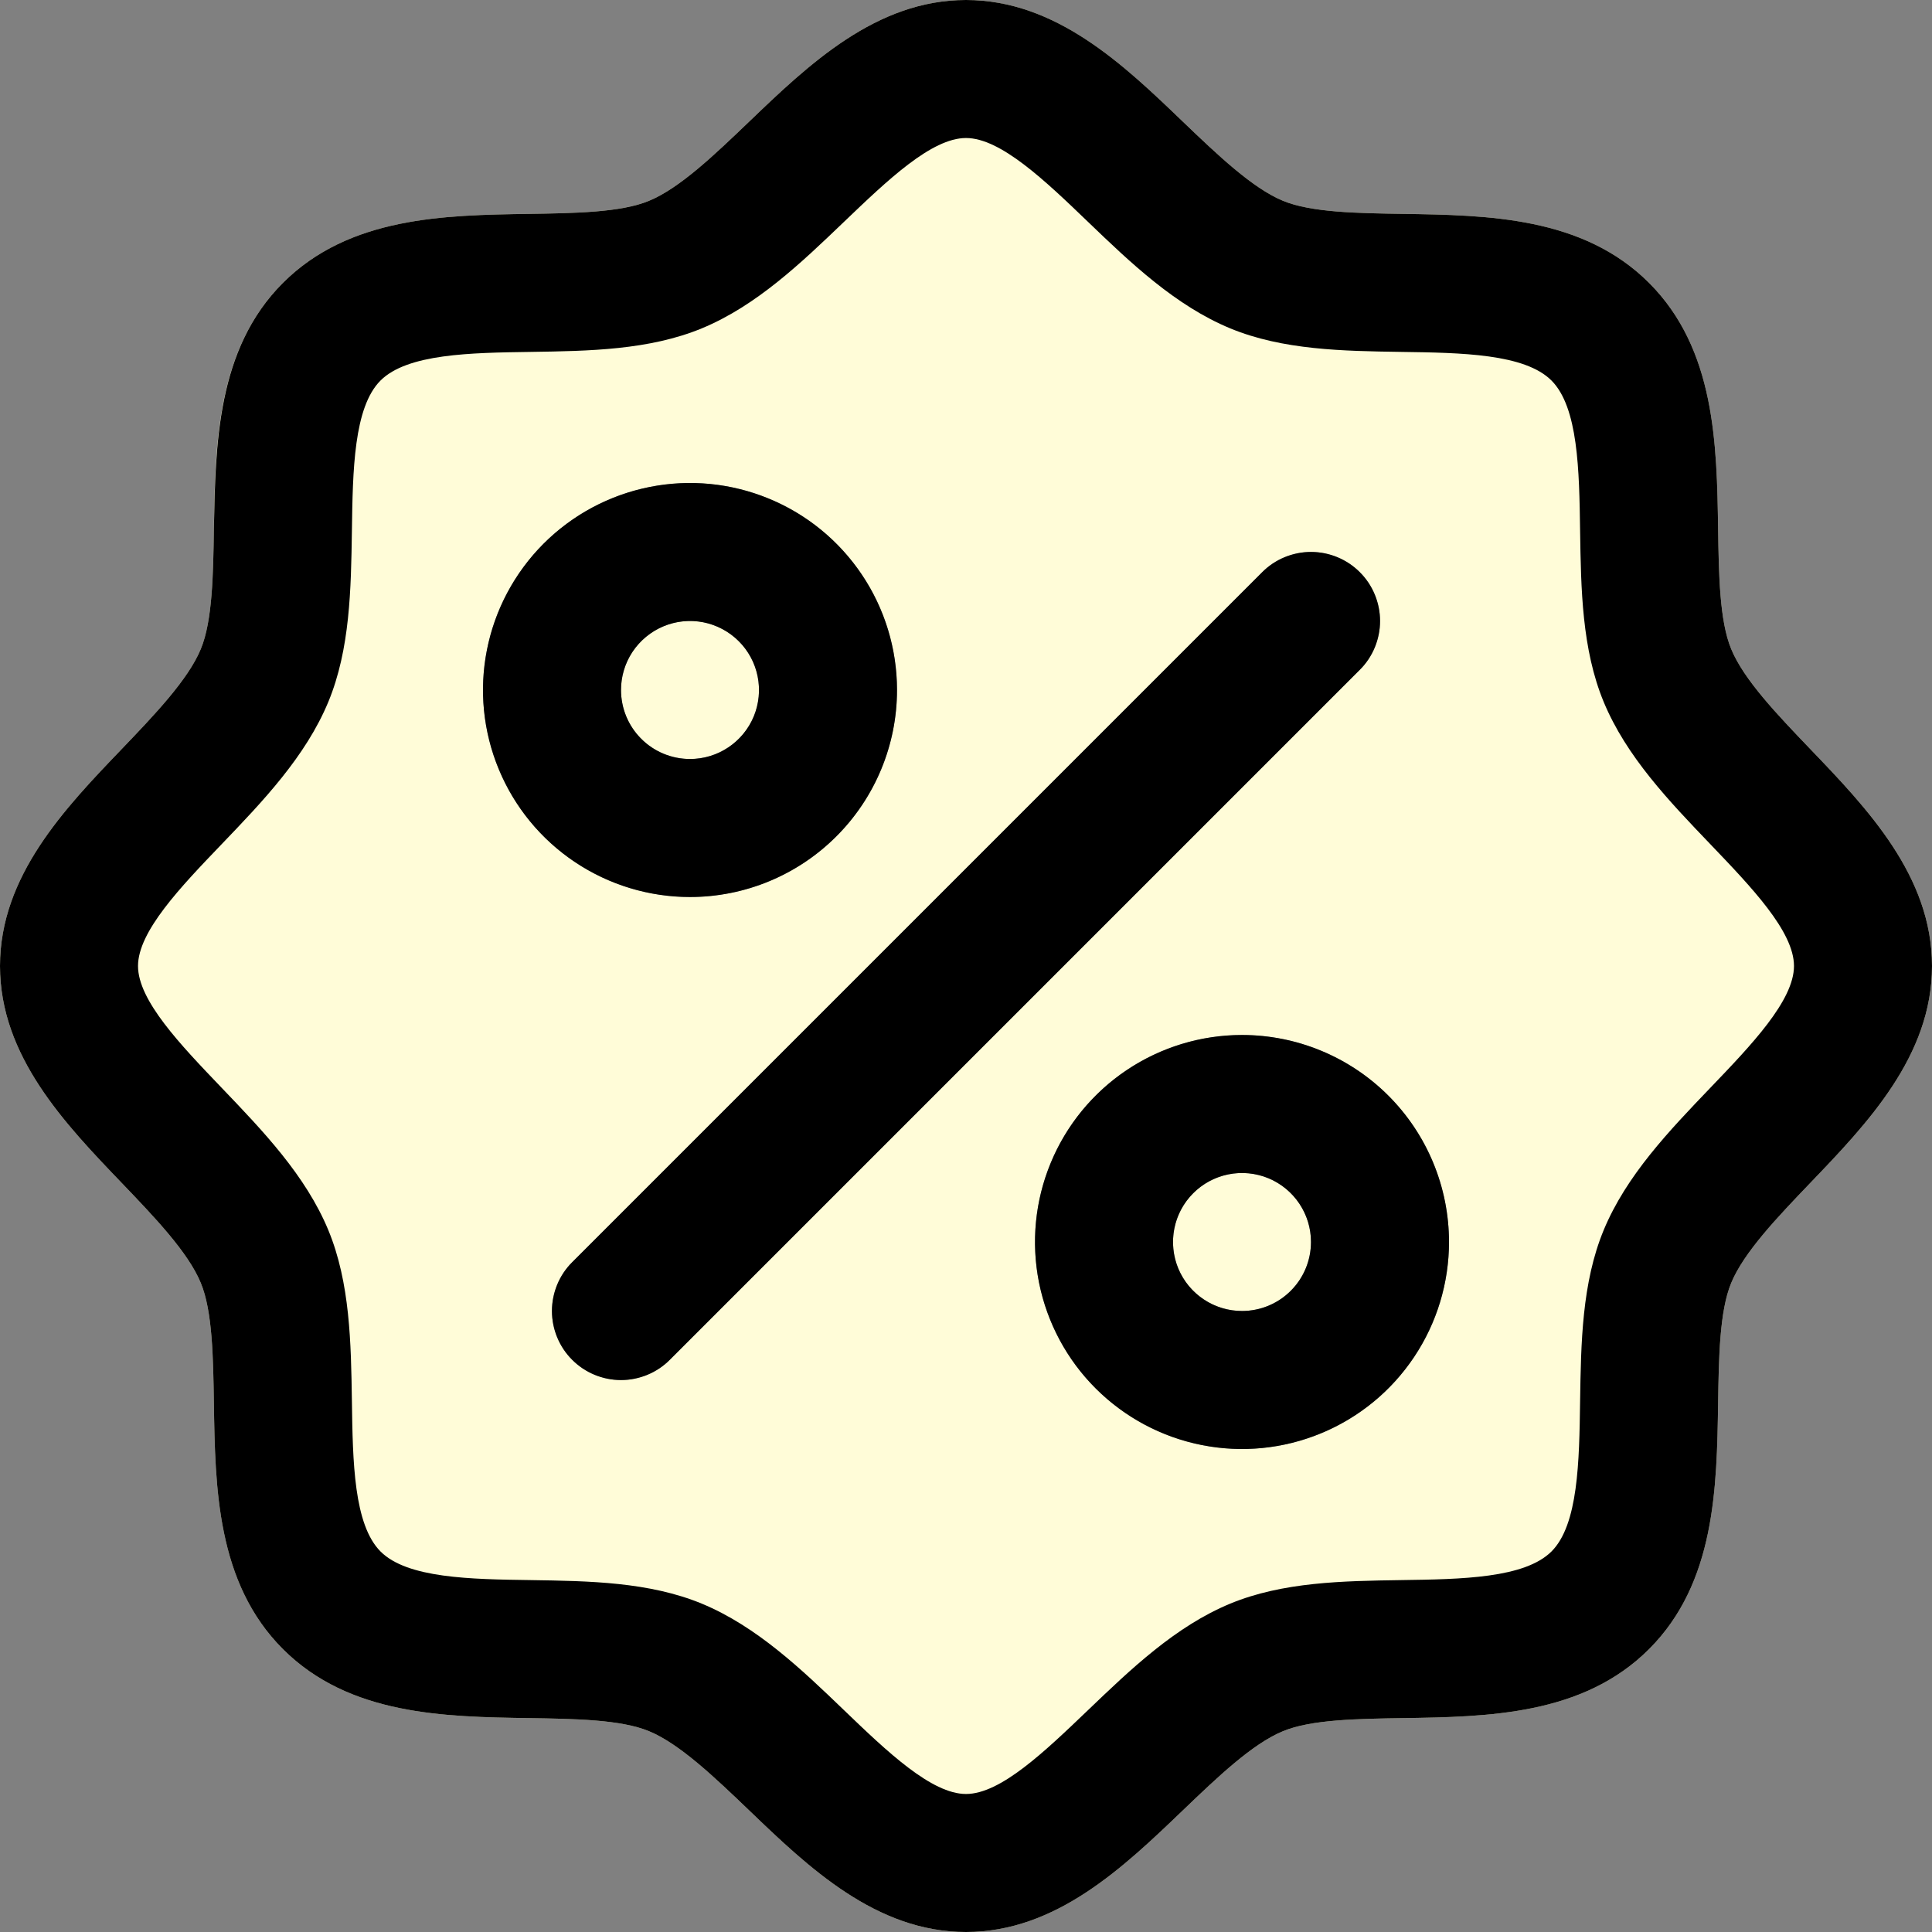
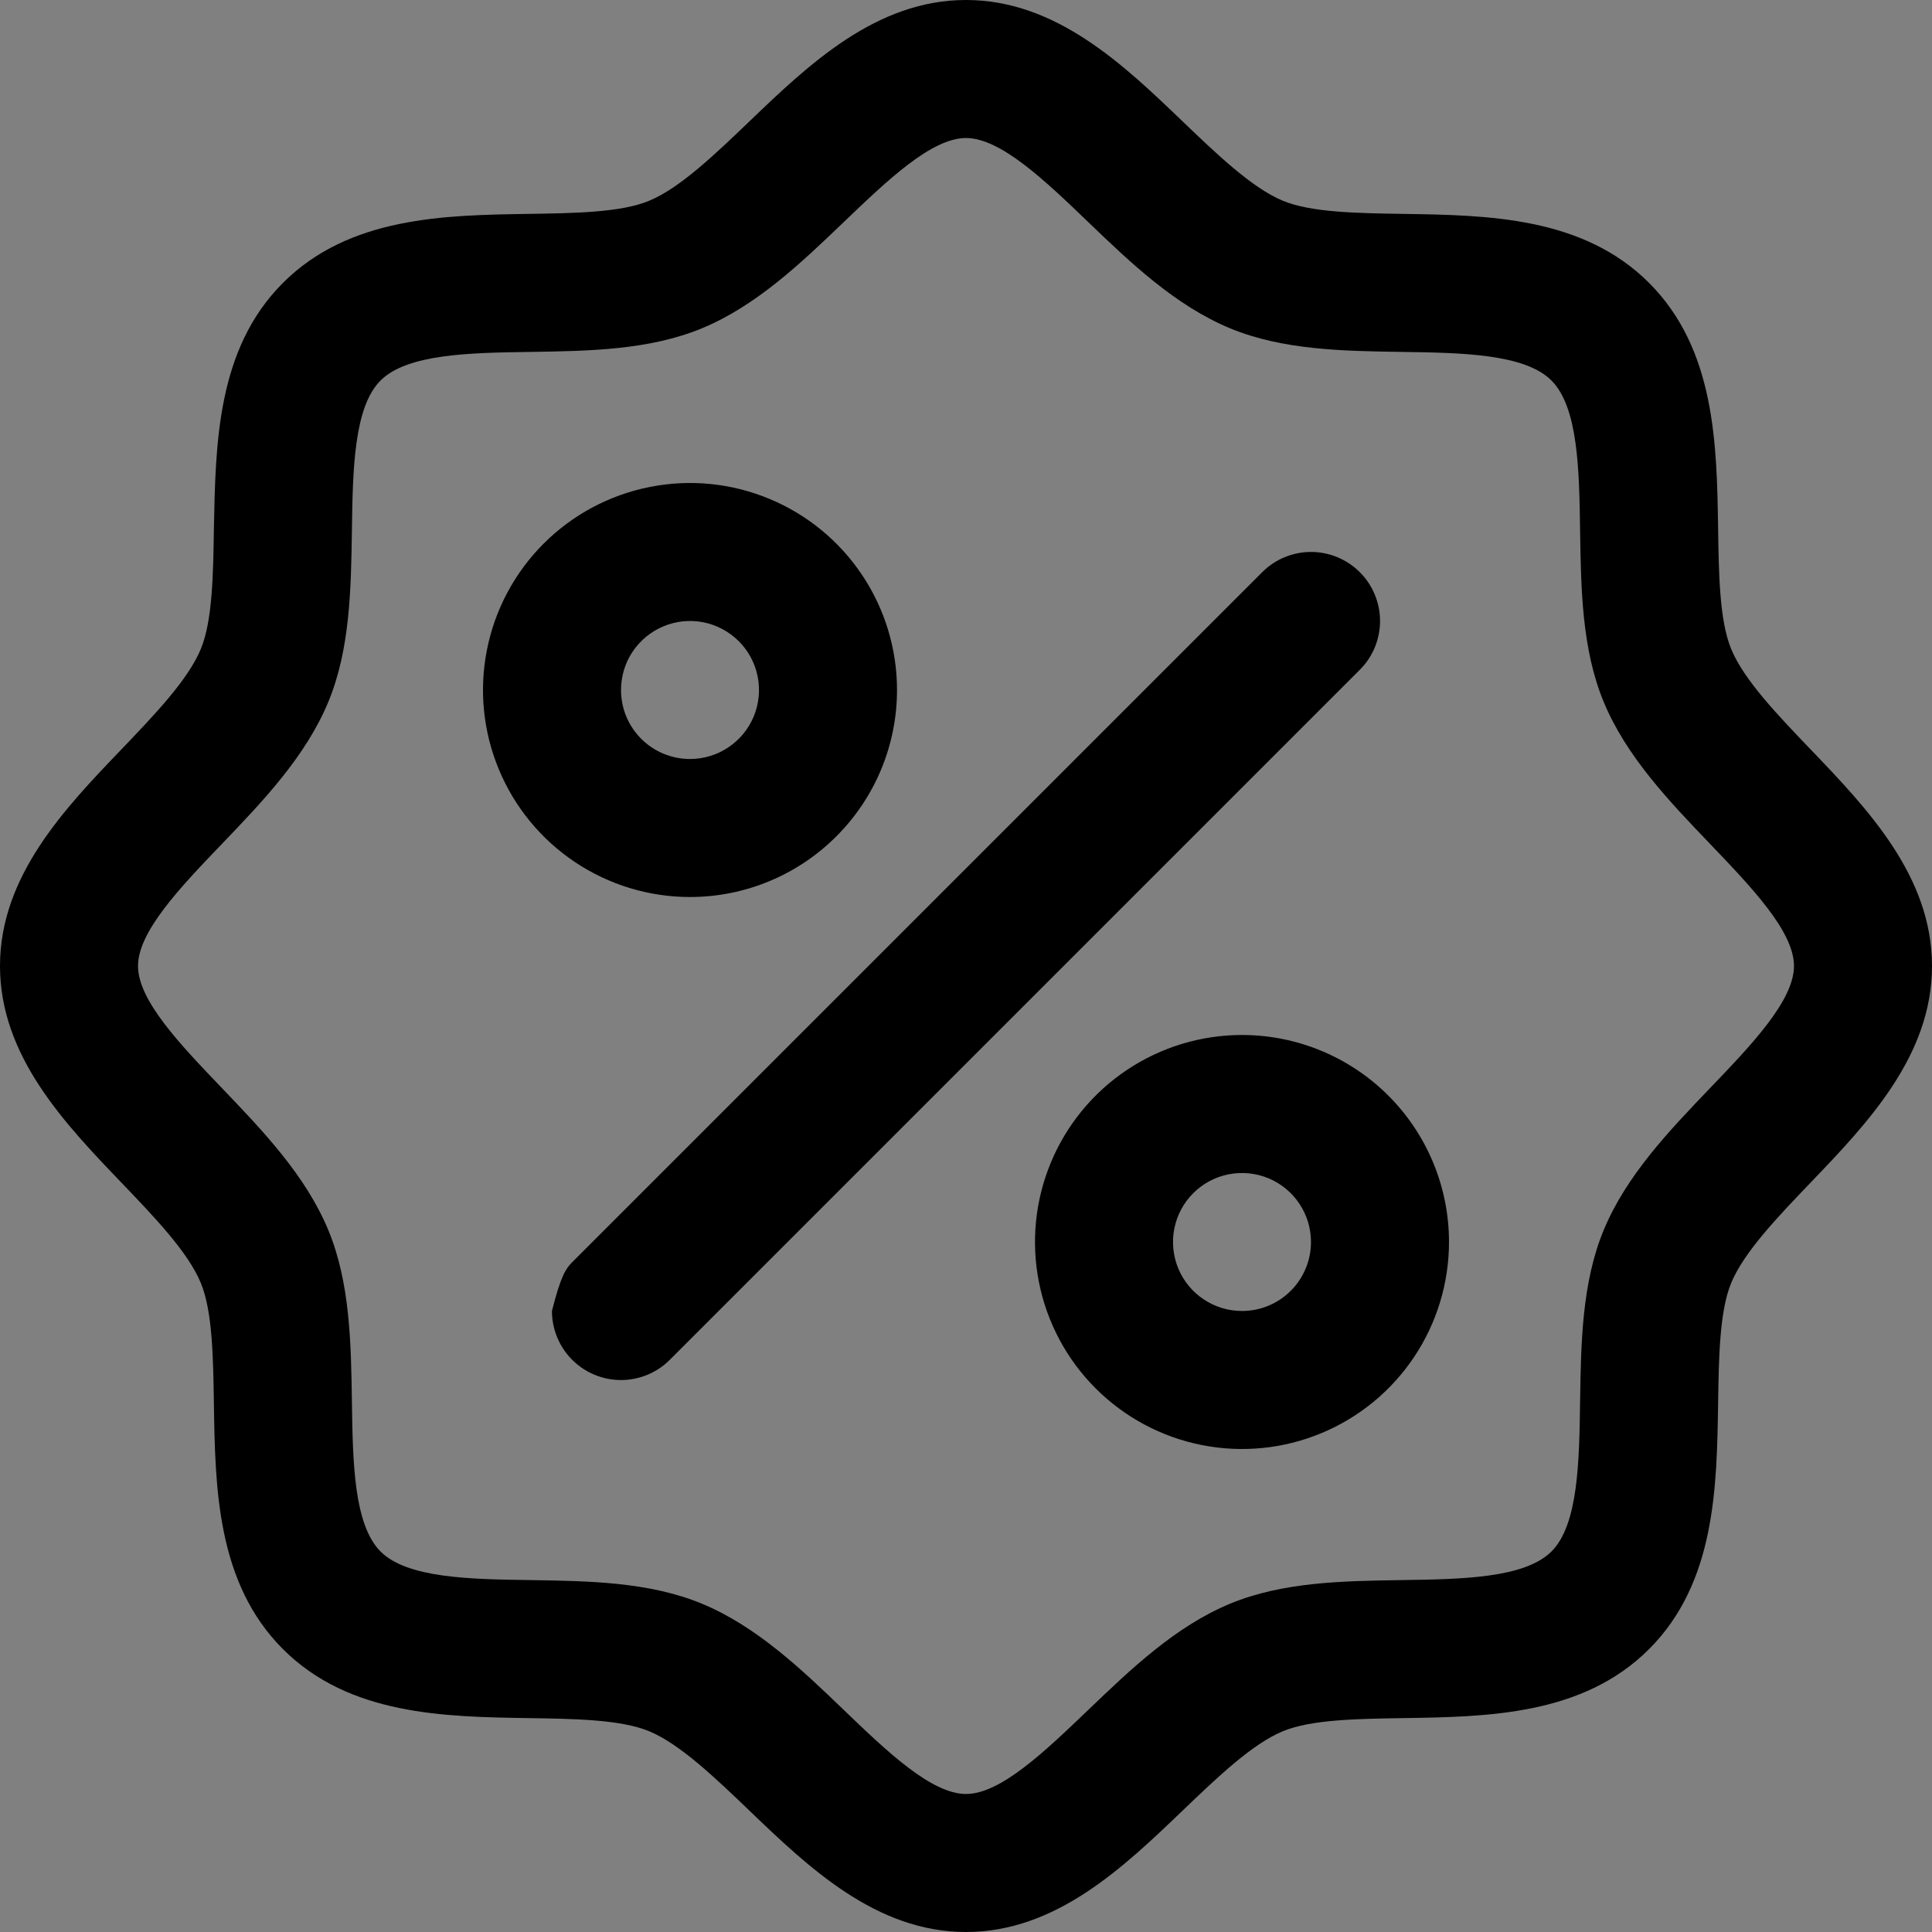
<svg xmlns="http://www.w3.org/2000/svg" width="48" height="48" viewBox="0 0 48 48" fill="none">
  <rect x="0" y="0" width="48" height="48" fill="#808080" stroke="none" />
  <g id="Group 1827">
-     <path id="Vector" d="M17.143 18.857C16.804 18.857 16.472 18.757 16.191 18.568C15.909 18.38 15.689 18.112 15.559 17.799C15.429 17.486 15.395 17.141 15.461 16.808C15.528 16.476 15.691 16.17 15.931 15.931C16.17 15.691 16.476 15.528 16.808 15.461C17.141 15.395 17.486 15.429 17.799 15.559C18.112 15.689 18.38 15.909 18.568 16.191C18.757 16.472 18.857 16.804 18.857 17.143C18.857 17.598 18.677 18.034 18.355 18.355C18.034 18.677 17.598 18.857 17.143 18.857ZM30.857 29.143C30.518 29.143 30.187 29.243 29.905 29.432C29.623 29.62 29.403 29.888 29.273 30.201C29.144 30.514 29.11 30.859 29.176 31.192C29.242 31.524 29.405 31.83 29.645 32.069C29.885 32.309 30.19 32.472 30.523 32.538C30.855 32.605 31.2 32.571 31.513 32.441C31.826 32.311 32.094 32.092 32.282 31.809C32.471 31.528 32.571 31.196 32.571 30.857C32.571 30.402 32.391 29.966 32.069 29.645C31.748 29.323 31.312 29.143 30.857 29.143ZM48 24C48 26.237 46.391 27.915 44.97 29.396C44.162 30.24 43.326 31.11 43.011 31.875C42.72 32.576 42.703 33.737 42.686 34.862C42.654 36.954 42.619 39.324 40.971 40.971C39.324 42.619 36.954 42.654 34.862 42.686C33.737 42.703 32.576 42.72 31.875 43.011C31.11 43.326 30.24 44.162 29.396 44.97C27.915 46.391 26.237 48 24 48C21.763 48 20.085 46.391 18.604 44.97C17.76 44.162 16.89 43.326 16.125 43.011C15.424 42.72 14.263 42.703 13.138 42.686C11.046 42.654 8.676 42.619 7.029 40.971C5.381 39.324 5.346 36.954 5.314 34.862C5.297 33.737 5.28 32.576 4.989 31.875C4.674 31.11 3.838 30.24 3.03 29.396C1.609 27.915 0 26.237 0 24C0 21.763 1.609 20.085 3.03 18.604C3.838 17.76 4.674 16.89 4.989 16.125C5.28 15.424 5.297 14.263 5.314 13.138C5.346 11.046 5.381 8.676 7.029 7.029C8.676 5.381 11.046 5.346 13.138 5.314C14.263 5.297 15.424 5.28 16.125 4.989C16.89 4.674 17.76 3.838 18.604 3.03C20.085 1.609 21.763 0 24 0C26.237 0 27.915 1.609 29.396 3.03C30.24 3.838 31.11 4.674 31.875 4.989C32.576 5.28 33.737 5.297 34.862 5.314C36.954 5.346 39.324 5.381 40.971 7.029C42.619 8.676 42.654 11.046 42.686 13.138C42.703 14.263 42.72 15.424 43.011 16.125C43.326 16.89 44.162 17.76 44.97 18.604C46.391 20.085 48 21.763 48 24ZM17.143 22.286C18.16 22.286 19.154 21.984 20 21.419C20.846 20.854 21.505 20.051 21.894 19.111C22.284 18.171 22.385 17.137 22.187 16.14C21.988 15.142 21.499 14.226 20.779 13.506C20.06 12.787 19.144 12.297 18.146 12.099C17.149 11.9 16.114 12.002 15.175 12.392C14.235 12.781 13.432 13.44 12.867 14.286C12.302 15.131 12 16.126 12 17.143C12 18.507 12.542 19.815 13.506 20.779C14.471 21.744 15.779 22.286 17.143 22.286ZM33.784 16.641C33.944 16.482 34.07 16.293 34.156 16.085C34.242 15.877 34.287 15.654 34.287 15.429C34.287 15.203 34.242 14.98 34.156 14.772C34.07 14.564 33.944 14.375 33.784 14.216C33.625 14.056 33.436 13.93 33.228 13.844C33.02 13.758 32.797 13.713 32.571 13.713C32.346 13.713 32.123 13.758 31.915 13.844C31.707 13.93 31.518 14.056 31.359 14.216L14.216 31.359C14.056 31.518 13.93 31.707 13.844 31.915C13.758 32.123 13.713 32.346 13.713 32.571C13.713 32.797 13.758 33.02 13.844 33.228C13.93 33.436 14.056 33.625 14.216 33.784C14.537 34.106 14.974 34.287 15.429 34.287C15.654 34.287 15.877 34.242 16.085 34.156C16.293 34.07 16.482 33.944 16.641 33.784L33.784 16.641ZM36 30.857C36 29.84 35.698 28.846 35.133 28C34.568 27.154 33.765 26.495 32.825 26.106C31.886 25.716 30.851 25.615 29.854 25.813C28.856 26.012 27.94 26.501 27.221 27.221C26.501 27.94 26.012 28.856 25.813 29.854C25.615 30.851 25.716 31.886 26.106 32.825C26.495 33.765 27.154 34.568 28 35.133C28.846 35.698 29.84 36 30.857 36C32.221 36 33.529 35.458 34.494 34.494C35.458 33.529 36 32.221 36 30.857Z" fill="#FFFCD8" />
-     <path id="Vector_2" d="M44.97 18.604C44.162 17.76 43.326 16.89 43.011 16.125C42.72 15.424 42.703 14.263 42.686 13.138C42.654 11.046 42.619 8.676 40.971 7.029C39.324 5.381 36.954 5.346 34.862 5.314C33.737 5.297 32.576 5.28 31.875 4.989C31.112 4.674 30.24 3.838 29.396 3.03C27.917 1.609 26.237 0 24 0C21.763 0 20.085 1.609 18.604 3.03C17.76 3.838 16.89 4.674 16.125 4.989C15.429 5.28 14.263 5.297 13.138 5.314C11.046 5.346 8.676 5.381 7.029 7.029C5.381 8.676 5.357 11.046 5.314 13.138C5.297 14.263 5.28 15.424 4.989 16.125C4.674 16.888 3.838 17.76 3.03 18.604C1.609 20.085 0 21.763 0 24C0 26.237 1.609 27.915 3.03 29.396C3.838 30.24 4.674 31.11 4.989 31.875C5.28 32.576 5.297 33.737 5.314 34.862C5.346 36.954 5.381 39.324 7.029 40.971C8.676 42.619 11.046 42.654 13.138 42.686C14.263 42.703 15.424 42.72 16.125 43.011C16.888 43.326 17.76 44.162 18.604 44.97C20.083 46.391 21.763 48 24 48C26.237 48 27.915 46.391 29.396 44.97C30.24 44.162 31.11 43.326 31.875 43.011C32.576 42.72 33.737 42.703 34.862 42.686C36.954 42.654 39.324 42.619 40.971 40.971C42.619 39.324 42.654 36.954 42.686 34.862C42.703 33.737 42.72 32.576 43.011 31.875C43.326 31.112 44.162 30.24 44.97 29.396C46.391 27.915 48 26.237 48 24C48 21.763 46.391 20.085 44.97 18.604ZM42.495 27.024C41.469 28.095 40.406 29.203 39.842 30.564C39.302 31.871 39.279 33.364 39.257 34.811C39.236 36.311 39.212 37.881 38.546 38.546C37.879 39.21 36.319 39.236 34.811 39.257C33.364 39.279 31.871 39.302 30.564 39.842C29.203 40.406 28.095 41.469 27.024 42.495C25.952 43.521 24.857 44.571 24 44.571C23.143 44.571 22.039 43.517 20.976 42.495C19.914 41.473 18.797 40.406 17.436 39.842C16.129 39.302 14.636 39.279 13.189 39.257C11.689 39.236 10.119 39.212 9.454 38.546C8.79 37.879 8.764 36.319 8.743 34.811C8.721 33.364 8.698 31.871 8.158 30.564C7.594 29.203 6.531 28.095 5.505 27.024C4.479 25.952 3.429 24.857 3.429 24C3.429 23.143 4.483 22.041 5.505 20.976C6.527 19.911 7.594 18.797 8.158 17.436C8.698 16.129 8.721 14.636 8.743 13.189C8.764 11.689 8.788 10.119 9.454 9.454C10.121 8.79 11.681 8.764 13.189 8.743C14.636 8.721 16.129 8.698 17.436 8.158C18.797 7.594 19.905 6.531 20.976 5.505C22.048 4.479 23.143 3.429 24 3.429C24.857 3.429 25.961 4.483 27.024 5.505C28.086 6.527 29.203 7.594 30.564 8.158C31.871 8.698 33.364 8.721 34.811 8.743C36.311 8.764 37.881 8.788 38.546 9.454C39.21 10.121 39.236 11.681 39.257 13.189C39.279 14.636 39.302 16.129 39.842 17.436C40.406 18.797 41.469 19.905 42.495 20.976C43.521 22.048 44.571 23.143 44.571 24C44.571 24.857 43.517 25.959 42.495 27.024ZM22.286 17.143C22.286 16.126 21.984 15.131 21.419 14.286C20.854 13.44 20.051 12.781 19.111 12.392C18.171 12.002 17.137 11.9 16.14 12.099C15.142 12.297 14.226 12.787 13.506 13.506C12.787 14.226 12.297 15.142 12.099 16.14C11.9 17.137 12.002 18.171 12.392 19.111C12.781 20.051 13.44 20.854 14.286 21.419C15.131 21.984 16.126 22.286 17.143 22.286C18.507 22.286 19.815 21.744 20.779 20.779C21.744 19.815 22.286 18.507 22.286 17.143ZM15.429 17.143C15.429 16.804 15.529 16.472 15.717 16.191C15.906 15.909 16.174 15.689 16.487 15.559C16.8 15.429 17.145 15.395 17.477 15.461C17.81 15.528 18.115 15.691 18.355 15.931C18.595 16.17 18.758 16.476 18.824 16.808C18.89 17.141 18.856 17.486 18.727 17.799C18.597 18.112 18.377 18.38 18.095 18.568C17.813 18.757 17.482 18.857 17.143 18.857C16.688 18.857 16.252 18.677 15.931 18.355C15.609 18.034 15.429 17.598 15.429 17.143ZM30.857 25.714C29.84 25.714 28.846 26.016 28 26.581C27.154 27.146 26.495 27.949 26.106 28.889C25.716 29.829 25.615 30.863 25.813 31.86C26.012 32.858 26.501 33.775 27.221 34.494C27.94 35.213 28.856 35.703 29.854 35.901C30.851 36.1 31.886 35.998 32.825 35.608C33.765 35.219 34.568 34.56 35.133 33.714C35.698 32.869 36 31.874 36 30.857C36 29.493 35.458 28.185 34.494 27.221C33.529 26.256 32.221 25.714 30.857 25.714ZM30.857 32.571C30.518 32.571 30.187 32.471 29.905 32.282C29.623 32.094 29.403 31.826 29.273 31.513C29.144 31.2 29.11 30.855 29.176 30.523C29.242 30.19 29.405 29.885 29.645 29.645C29.885 29.405 30.19 29.242 30.523 29.176C30.855 29.11 31.2 29.144 31.513 29.273C31.826 29.403 32.094 29.623 32.282 29.905C32.471 30.187 32.571 30.518 32.571 30.857C32.571 31.312 32.391 31.748 32.069 32.069C31.748 32.391 31.312 32.571 30.857 32.571ZM33.784 16.641L16.641 33.784C16.482 33.944 16.293 34.07 16.085 34.156C15.877 34.242 15.654 34.287 15.429 34.287C15.203 34.287 14.98 34.242 14.772 34.156C14.564 34.07 14.375 33.944 14.216 33.784C14.056 33.625 13.93 33.436 13.844 33.228C13.758 33.02 13.713 32.797 13.713 32.571C13.713 32.346 13.758 32.123 13.844 31.915C13.93 31.707 14.056 31.518 14.216 31.359L31.359 14.216C31.518 14.056 31.707 13.93 31.915 13.844C32.123 13.758 32.346 13.713 32.571 13.713C32.797 13.713 33.02 13.758 33.228 13.844C33.436 13.93 33.625 14.056 33.784 14.216C33.944 14.375 34.07 14.564 34.156 14.772C34.242 14.98 34.287 15.203 34.287 15.429C34.287 15.654 34.242 15.877 34.156 16.085C34.07 16.293 33.944 16.482 33.784 16.641Z" fill="black" />
+     <path id="Vector_2" d="M44.97 18.604C44.162 17.76 43.326 16.89 43.011 16.125C42.72 15.424 42.703 14.263 42.686 13.138C42.654 11.046 42.619 8.676 40.971 7.029C39.324 5.381 36.954 5.346 34.862 5.314C33.737 5.297 32.576 5.28 31.875 4.989C31.112 4.674 30.24 3.838 29.396 3.03C27.917 1.609 26.237 0 24 0C21.763 0 20.085 1.609 18.604 3.03C17.76 3.838 16.89 4.674 16.125 4.989C15.429 5.28 14.263 5.297 13.138 5.314C11.046 5.346 8.676 5.381 7.029 7.029C5.381 8.676 5.357 11.046 5.314 13.138C5.297 14.263 5.28 15.424 4.989 16.125C4.674 16.888 3.838 17.76 3.03 18.604C1.609 20.085 0 21.763 0 24C0 26.237 1.609 27.915 3.03 29.396C3.838 30.24 4.674 31.11 4.989 31.875C5.28 32.576 5.297 33.737 5.314 34.862C5.346 36.954 5.381 39.324 7.029 40.971C8.676 42.619 11.046 42.654 13.138 42.686C14.263 42.703 15.424 42.72 16.125 43.011C16.888 43.326 17.76 44.162 18.604 44.97C20.083 46.391 21.763 48 24 48C26.237 48 27.915 46.391 29.396 44.97C30.24 44.162 31.11 43.326 31.875 43.011C32.576 42.72 33.737 42.703 34.862 42.686C36.954 42.654 39.324 42.619 40.971 40.971C42.619 39.324 42.654 36.954 42.686 34.862C42.703 33.737 42.72 32.576 43.011 31.875C43.326 31.112 44.162 30.24 44.97 29.396C46.391 27.915 48 26.237 48 24C48 21.763 46.391 20.085 44.97 18.604ZM42.495 27.024C41.469 28.095 40.406 29.203 39.842 30.564C39.302 31.871 39.279 33.364 39.257 34.811C39.236 36.311 39.212 37.881 38.546 38.546C37.879 39.21 36.319 39.236 34.811 39.257C33.364 39.279 31.871 39.302 30.564 39.842C29.203 40.406 28.095 41.469 27.024 42.495C25.952 43.521 24.857 44.571 24 44.571C23.143 44.571 22.039 43.517 20.976 42.495C19.914 41.473 18.797 40.406 17.436 39.842C16.129 39.302 14.636 39.279 13.189 39.257C11.689 39.236 10.119 39.212 9.454 38.546C8.79 37.879 8.764 36.319 8.743 34.811C8.721 33.364 8.698 31.871 8.158 30.564C7.594 29.203 6.531 28.095 5.505 27.024C4.479 25.952 3.429 24.857 3.429 24C3.429 23.143 4.483 22.041 5.505 20.976C6.527 19.911 7.594 18.797 8.158 17.436C8.698 16.129 8.721 14.636 8.743 13.189C8.764 11.689 8.788 10.119 9.454 9.454C10.121 8.79 11.681 8.764 13.189 8.743C14.636 8.721 16.129 8.698 17.436 8.158C18.797 7.594 19.905 6.531 20.976 5.505C22.048 4.479 23.143 3.429 24 3.429C24.857 3.429 25.961 4.483 27.024 5.505C28.086 6.527 29.203 7.594 30.564 8.158C31.871 8.698 33.364 8.721 34.811 8.743C36.311 8.764 37.881 8.788 38.546 9.454C39.21 10.121 39.236 11.681 39.257 13.189C39.279 14.636 39.302 16.129 39.842 17.436C40.406 18.797 41.469 19.905 42.495 20.976C43.521 22.048 44.571 23.143 44.571 24C44.571 24.857 43.517 25.959 42.495 27.024ZM22.286 17.143C22.286 16.126 21.984 15.131 21.419 14.286C20.854 13.44 20.051 12.781 19.111 12.392C18.171 12.002 17.137 11.9 16.14 12.099C15.142 12.297 14.226 12.787 13.506 13.506C12.787 14.226 12.297 15.142 12.099 16.14C11.9 17.137 12.002 18.171 12.392 19.111C12.781 20.051 13.44 20.854 14.286 21.419C15.131 21.984 16.126 22.286 17.143 22.286C18.507 22.286 19.815 21.744 20.779 20.779C21.744 19.815 22.286 18.507 22.286 17.143ZM15.429 17.143C15.429 16.804 15.529 16.472 15.717 16.191C15.906 15.909 16.174 15.689 16.487 15.559C16.8 15.429 17.145 15.395 17.477 15.461C17.81 15.528 18.115 15.691 18.355 15.931C18.595 16.17 18.758 16.476 18.824 16.808C18.89 17.141 18.856 17.486 18.727 17.799C18.597 18.112 18.377 18.38 18.095 18.568C17.813 18.757 17.482 18.857 17.143 18.857C16.688 18.857 16.252 18.677 15.931 18.355C15.609 18.034 15.429 17.598 15.429 17.143ZM30.857 25.714C29.84 25.714 28.846 26.016 28 26.581C27.154 27.146 26.495 27.949 26.106 28.889C25.716 29.829 25.615 30.863 25.813 31.86C26.012 32.858 26.501 33.775 27.221 34.494C27.94 35.213 28.856 35.703 29.854 35.901C30.851 36.1 31.886 35.998 32.825 35.608C33.765 35.219 34.568 34.56 35.133 33.714C35.698 32.869 36 31.874 36 30.857C36 29.493 35.458 28.185 34.494 27.221C33.529 26.256 32.221 25.714 30.857 25.714ZM30.857 32.571C30.518 32.571 30.187 32.471 29.905 32.282C29.623 32.094 29.403 31.826 29.273 31.513C29.144 31.2 29.11 30.855 29.176 30.523C29.242 30.19 29.405 29.885 29.645 29.645C29.885 29.405 30.19 29.242 30.523 29.176C30.855 29.11 31.2 29.144 31.513 29.273C31.826 29.403 32.094 29.623 32.282 29.905C32.471 30.187 32.571 30.518 32.571 30.857C32.571 31.312 32.391 31.748 32.069 32.069C31.748 32.391 31.312 32.571 30.857 32.571ZM33.784 16.641L16.641 33.784C16.482 33.944 16.293 34.07 16.085 34.156C15.877 34.242 15.654 34.287 15.429 34.287C15.203 34.287 14.98 34.242 14.772 34.156C14.564 34.07 14.375 33.944 14.216 33.784C14.056 33.625 13.93 33.436 13.844 33.228C13.758 33.02 13.713 32.797 13.713 32.571C13.93 31.707 14.056 31.518 14.216 31.359L31.359 14.216C31.518 14.056 31.707 13.93 31.915 13.844C32.123 13.758 32.346 13.713 32.571 13.713C32.797 13.713 33.02 13.758 33.228 13.844C33.436 13.93 33.625 14.056 33.784 14.216C33.944 14.375 34.07 14.564 34.156 14.772C34.242 14.98 34.287 15.203 34.287 15.429C34.287 15.654 34.242 15.877 34.156 16.085C34.07 16.293 33.944 16.482 33.784 16.641Z" fill="black" />
  </g>
</svg>